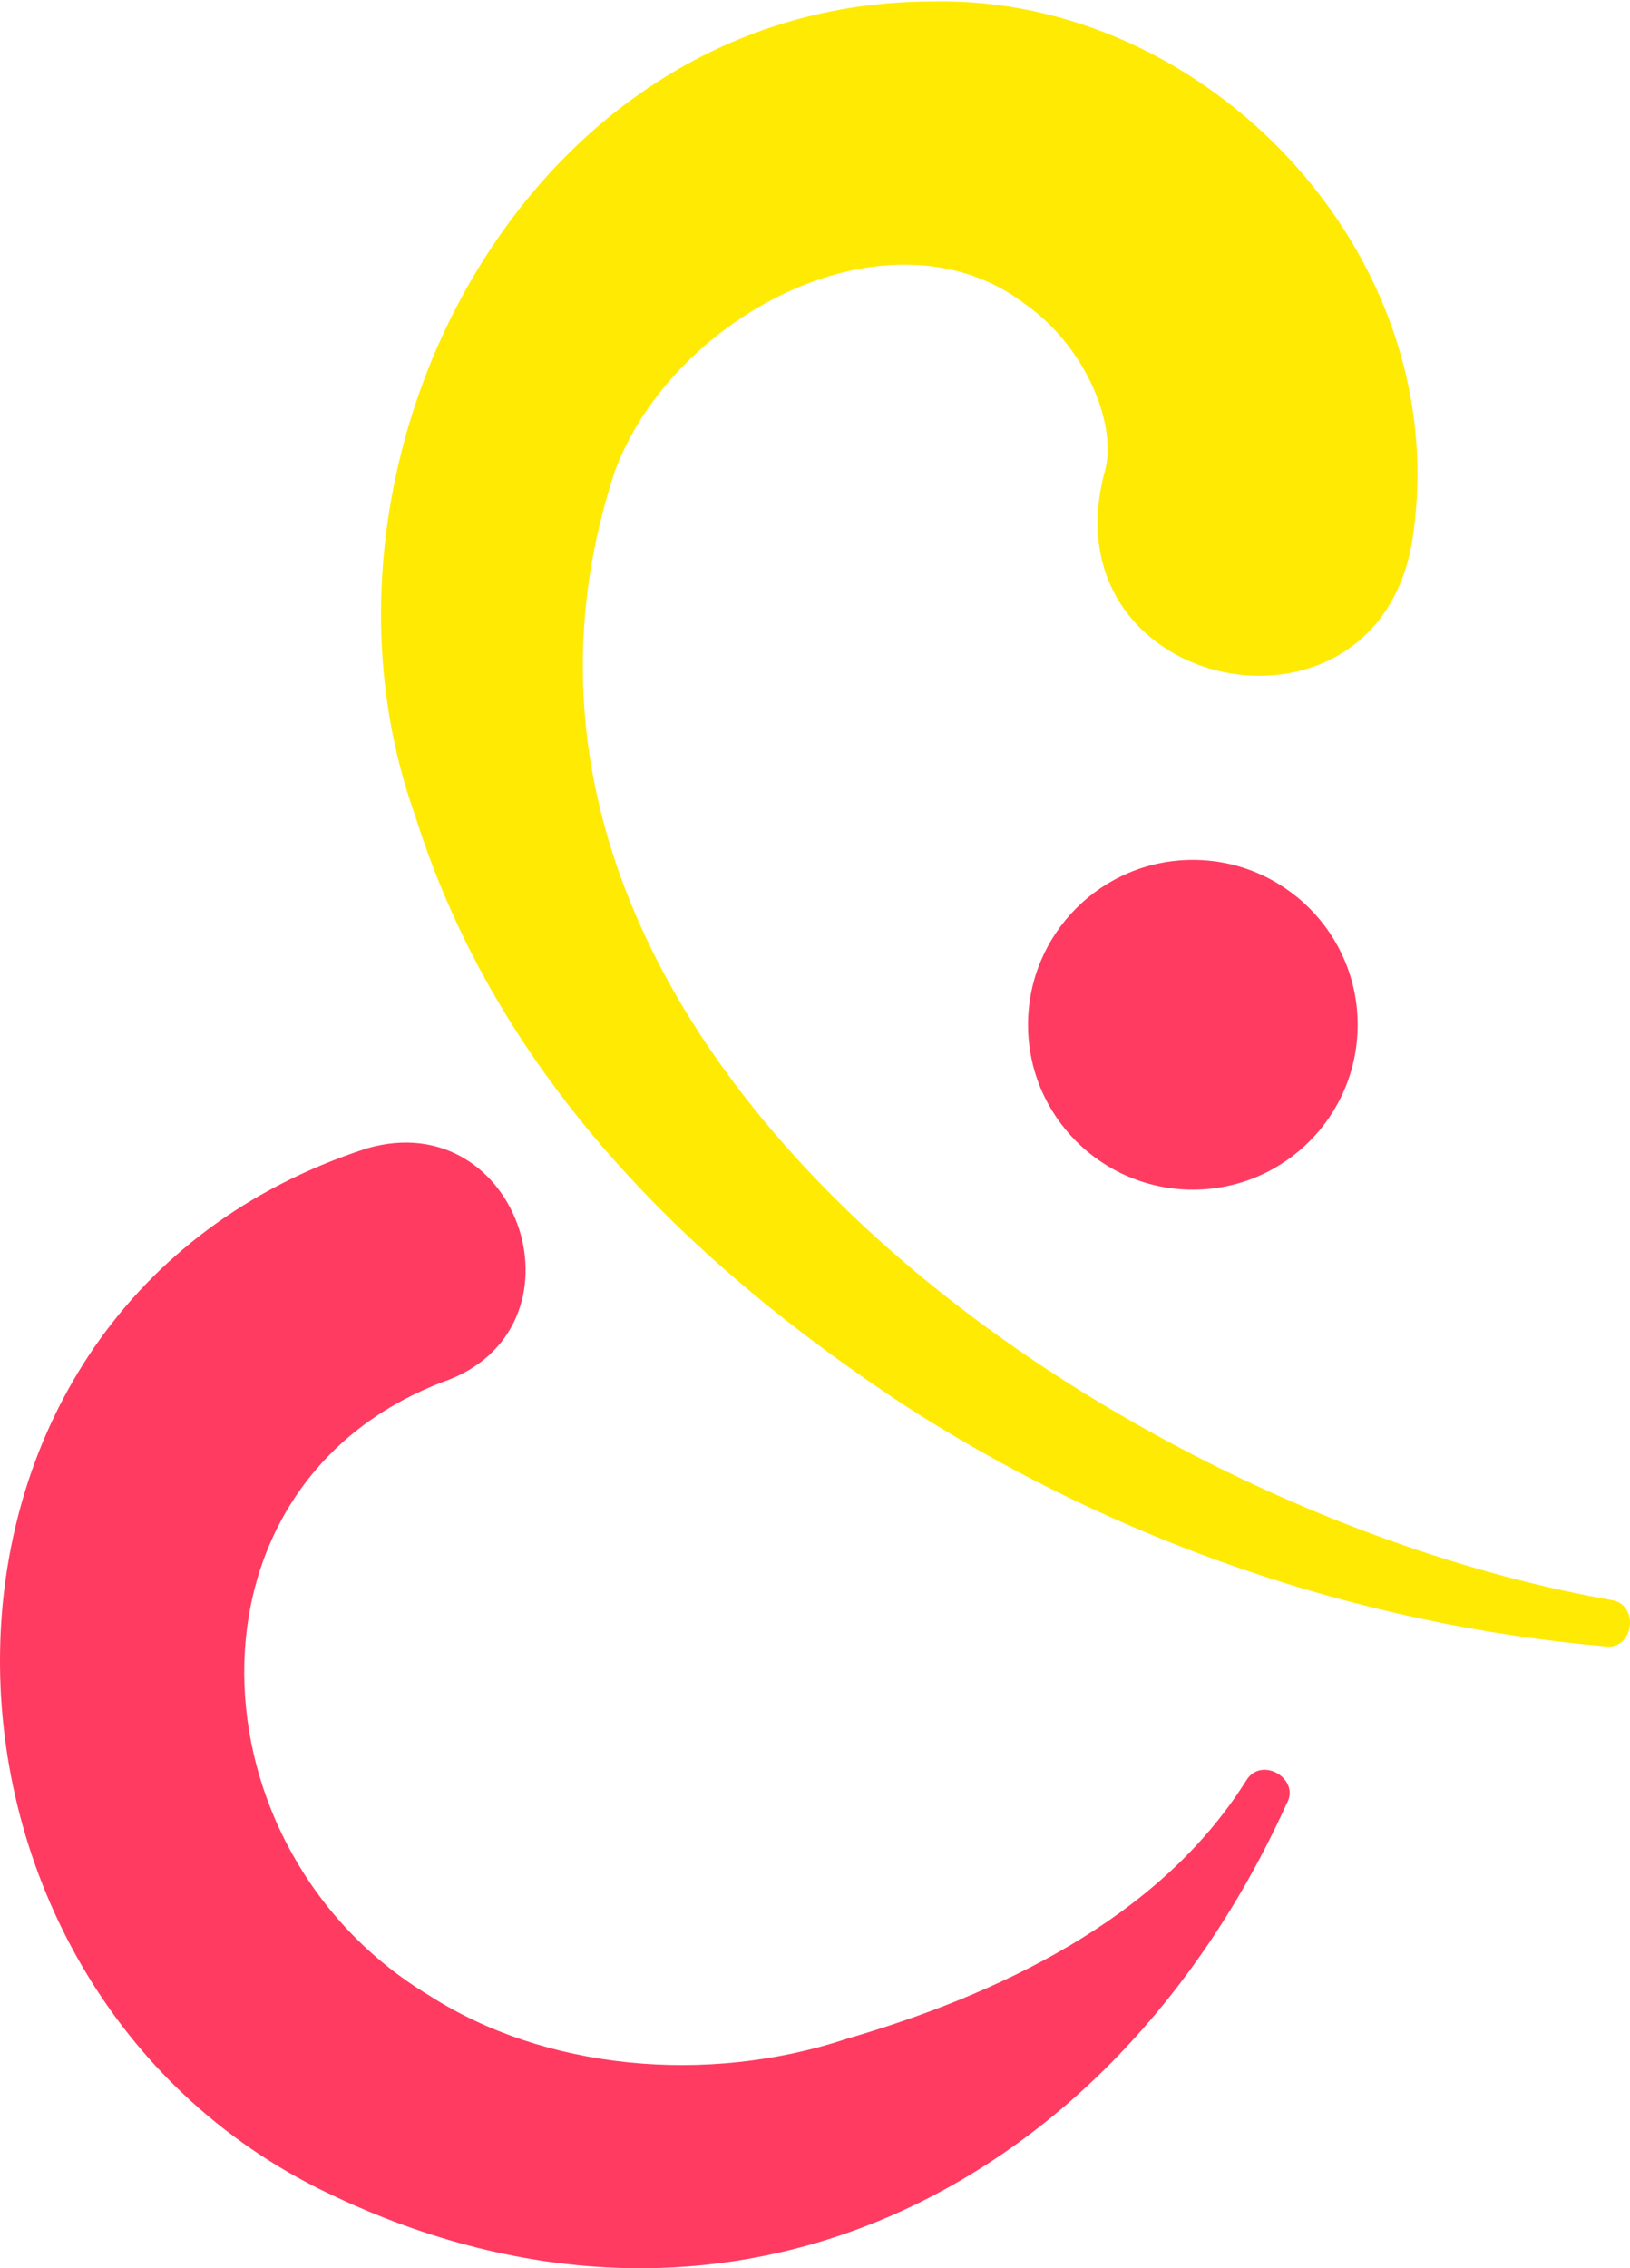
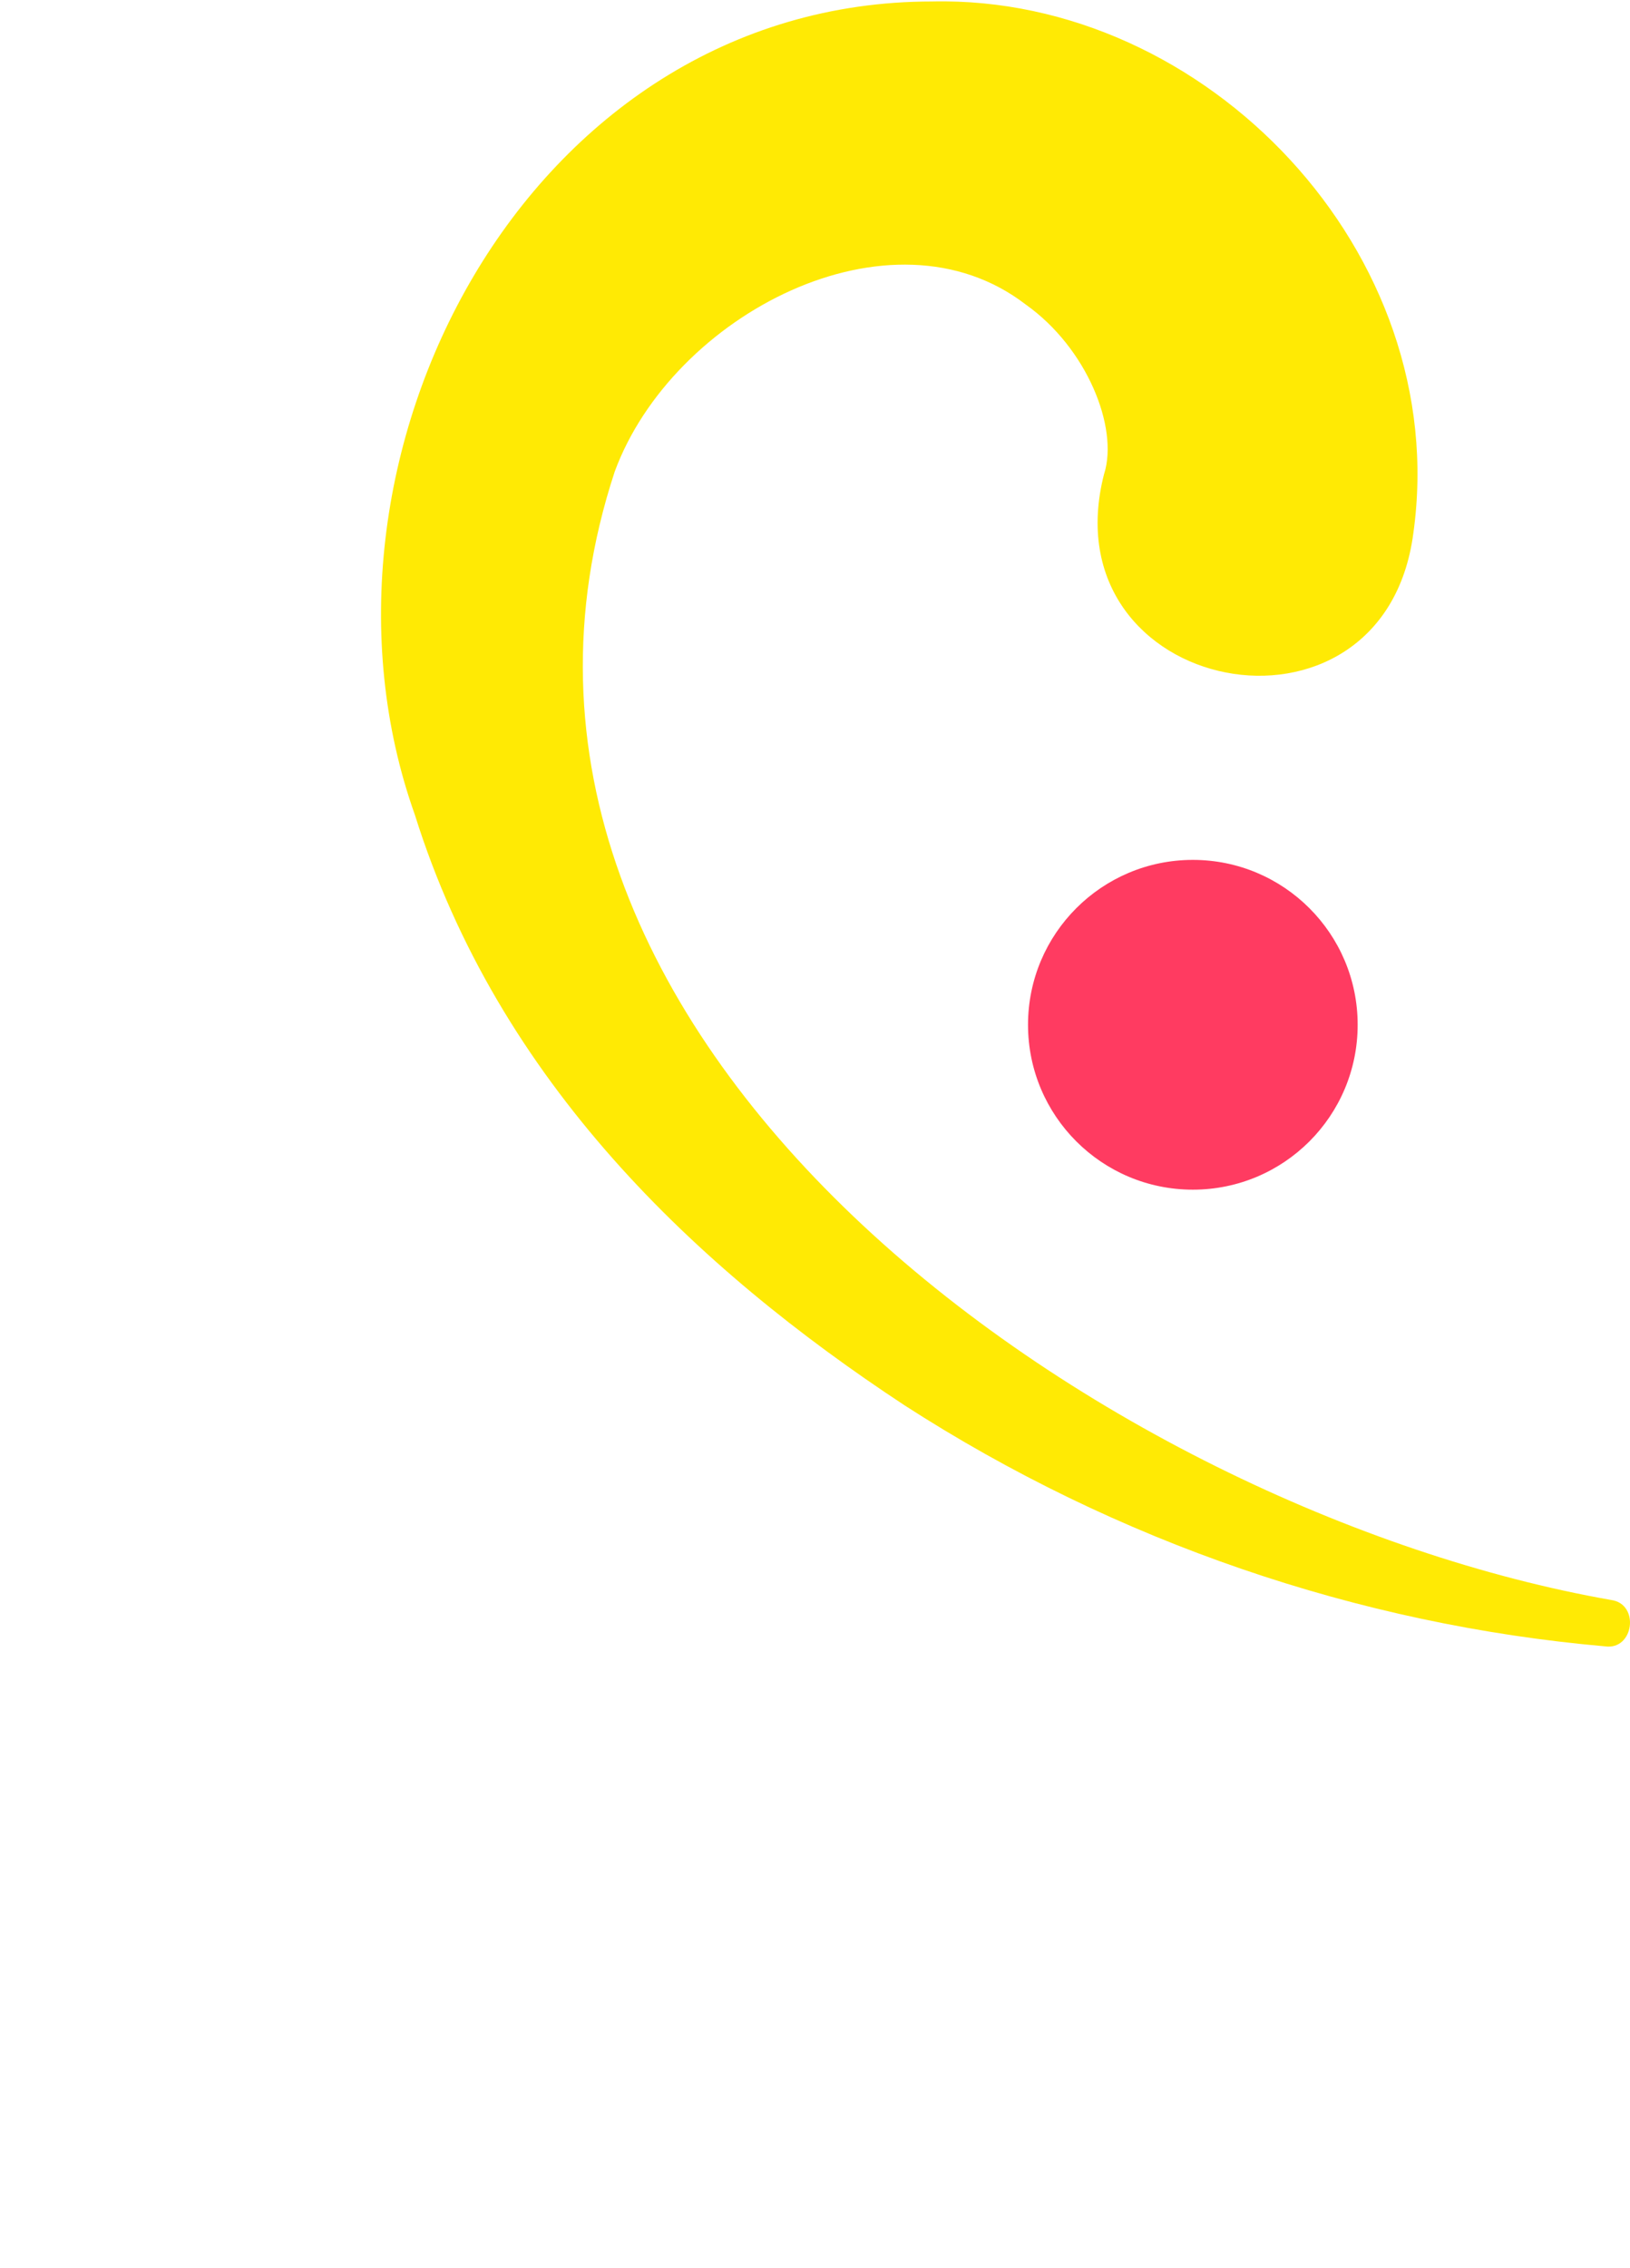
<svg xmlns="http://www.w3.org/2000/svg" width="1105" height="1537" viewBox="0 0 1105 1537" fill="none">
  <path d="M748.575 320.917C758.357 289.507 736.729 235.703 695.459 206.432C603.978 135.891 455.865 213.387 416.736 319.542C289.564 705.72 749.95 1024.11 1092.26 1084.18C1111.82 1086.93 1107.62 1118.42 1088.06 1115.59C921.143 1100.92 756.981 1045.05 613.072 952.192C471.991 859.335 337.865 732.927 281.234 552.105C196.019 313.198 355.978 1 631.949 1C817.74 -3.203 984.729 171.353 958.133 361.27C937.88 516.261 709.445 471.629 748.575 320.765V320.917Z" fill="#FFEA04" />
-   <path d="M299.423 936.754C116.385 1007.29 128.307 1254.46 291.016 1352.2C369.276 1402.49 478.946 1412.96 573.943 1381.55C674.519 1352.2 785.565 1301.23 844.947 1206.31C855.418 1189.57 881.937 1205.62 872.155 1222.36C753.39 1484.19 490.792 1619.69 215.508 1482.81C-74.373 1336.92 -79.952 885.09 248.371 778.248C353.15 747.525 402.75 901.828 299.347 936.754H299.423Z" fill="#FF3B61" />
  <path d="M808.644 806.143C870.396 806.143 920.378 756.161 920.378 694.409C920.378 632.657 870.319 582.675 808.644 582.675C746.969 582.675 696.91 632.657 696.91 694.409C696.91 756.161 746.969 806.143 808.644 806.143Z" fill="#FF3B61" />
</svg>